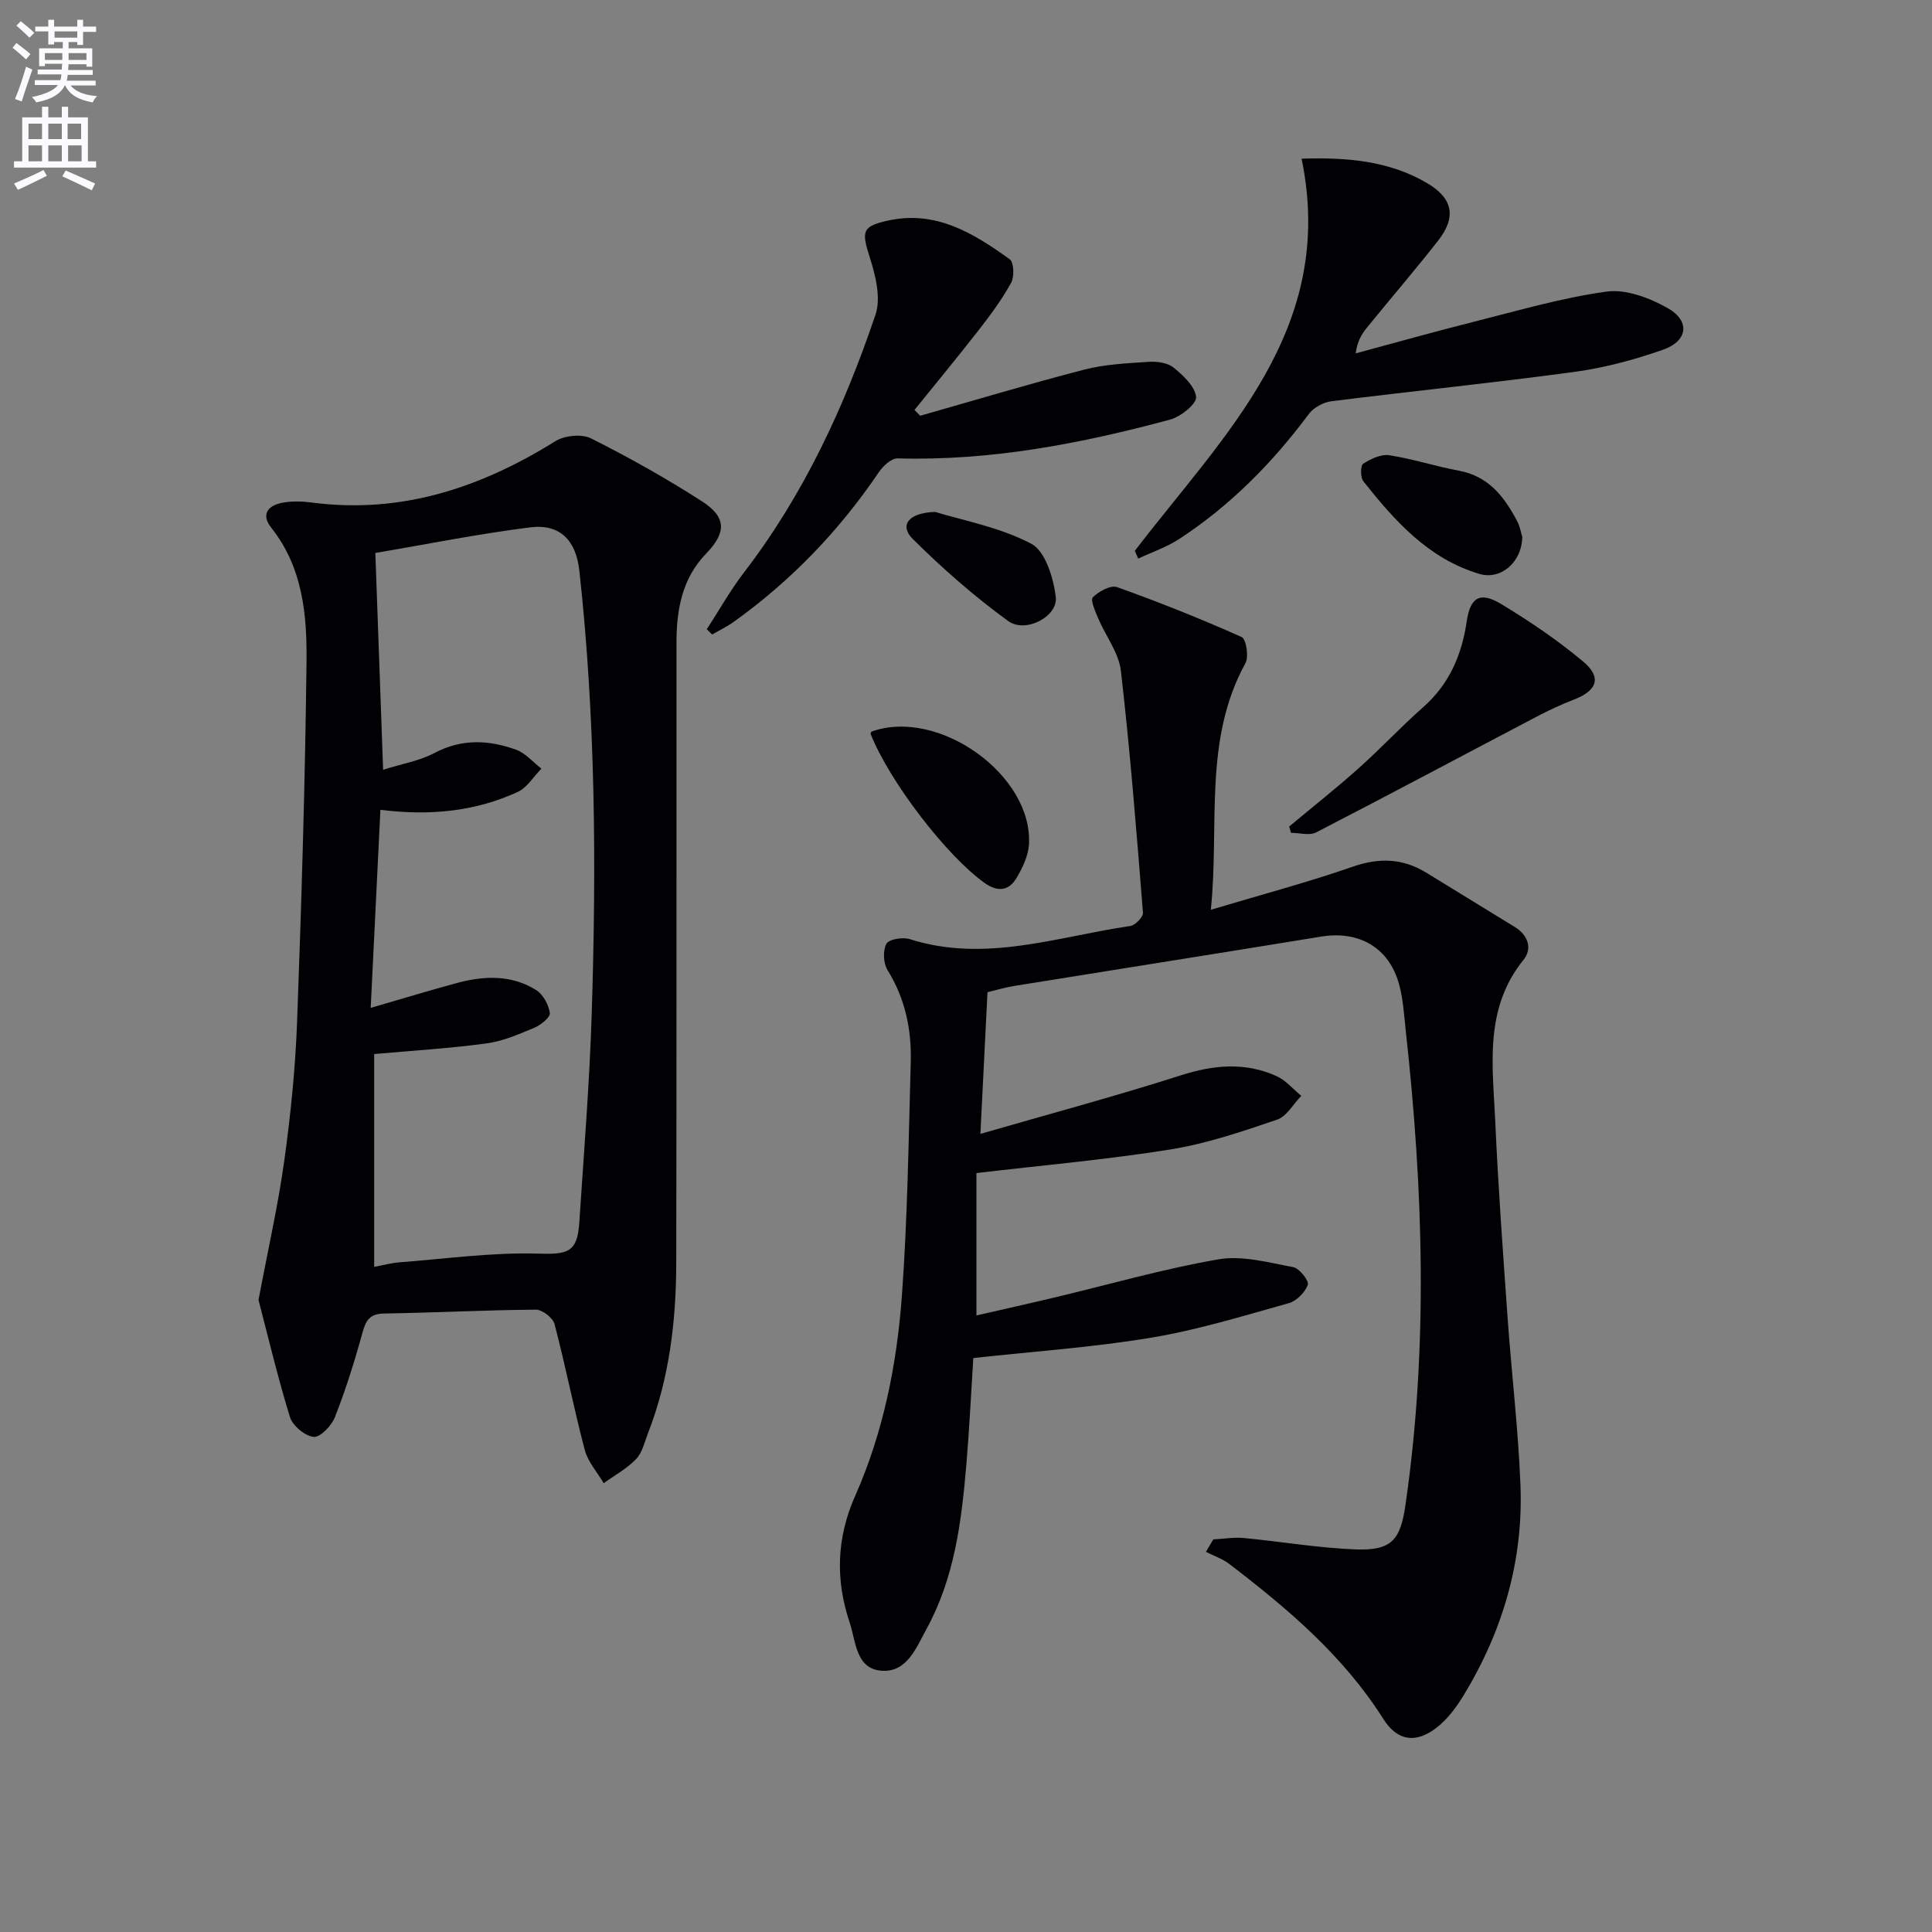
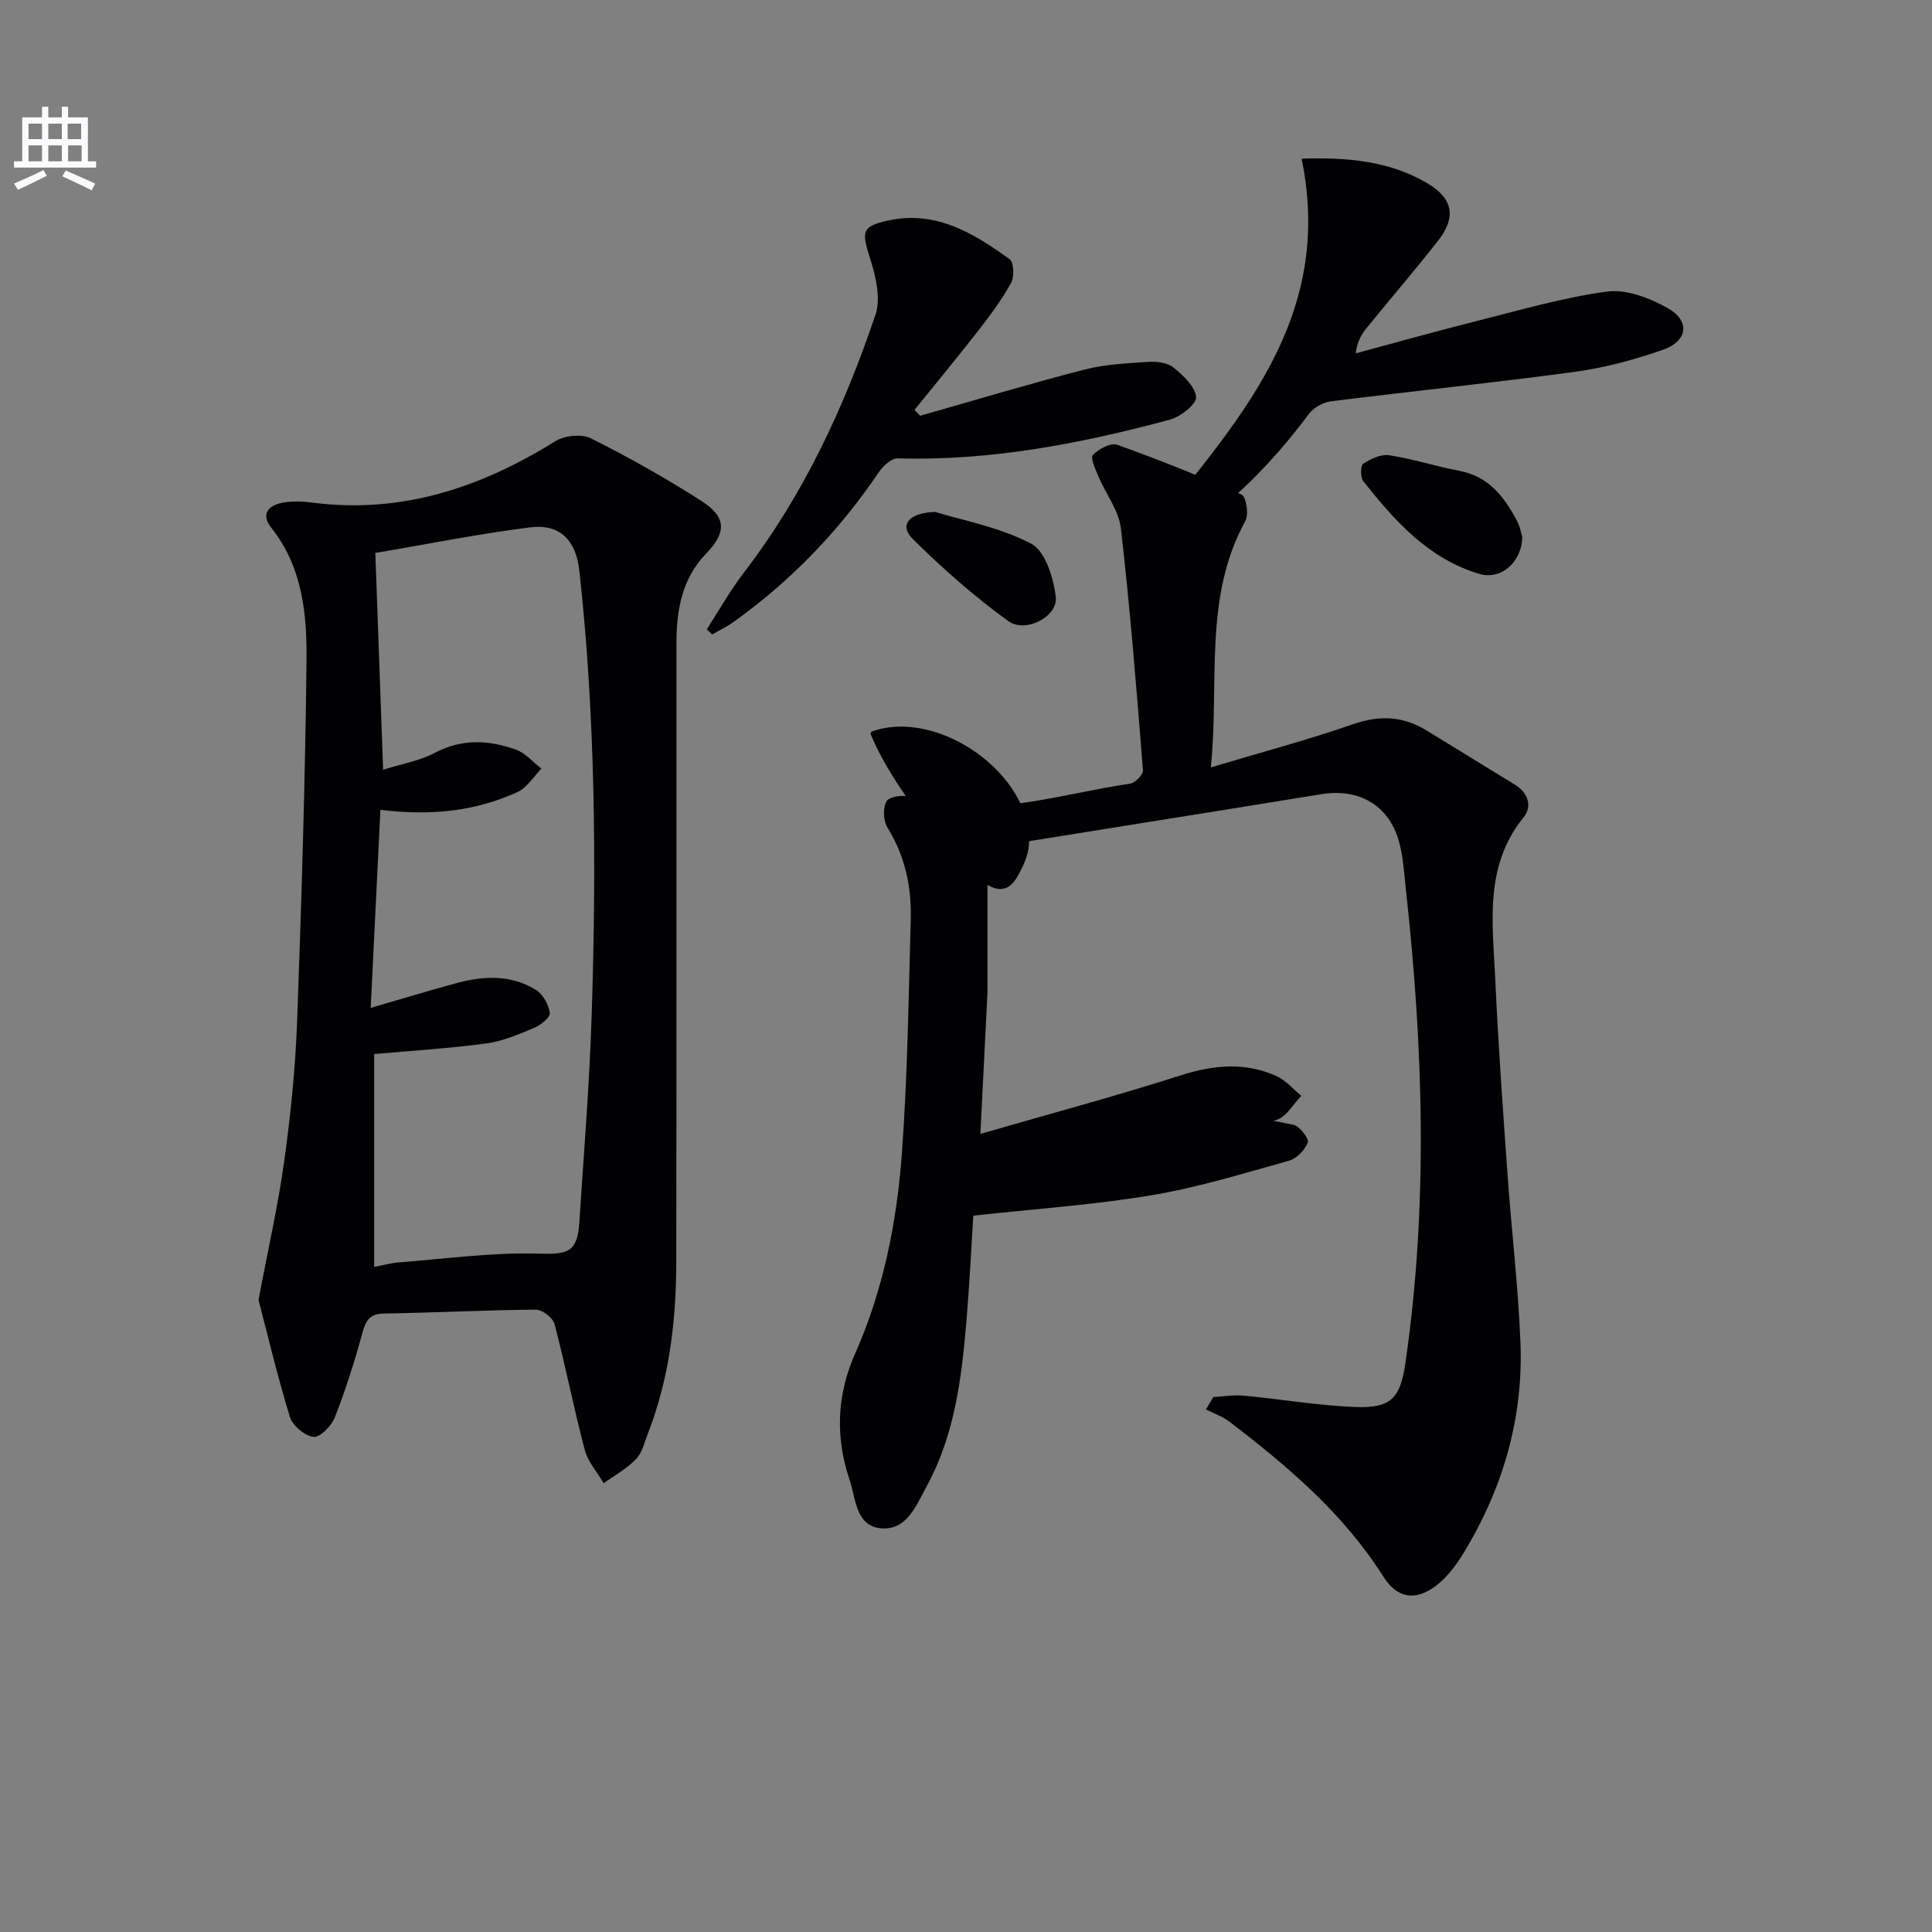
<svg xmlns="http://www.w3.org/2000/svg" enable-background="new 0 0 400 400" viewBox="0 0 400 400">
  <rect x="0" y="0" width="400" height="400" fill="#808080" stroke="none" />
-   <path d="m2.6 9.9.8-1c.9.7 1.9 1.4 2.9 2.3l-.9 1.1c-1.1-1-2-1.8-2.8-2.4zm.5 10.6c.9-2.1 1.6-4.3 2.3-6.7.4.2.8.4 1.3.6-.7 2.1-1.5 4.3-2.2 6.6zm.3-15.2.9-.9c1 .8 2 1.6 2.8 2.4l-1 1c-.9-.9-1.8-1.7-2.7-2.5zm12.6-1.2h1.2v1.4h2.7v1.1h-2.7v2.7h-1.2v-.6h-1.8v1.3h4.9v3.8h-1.2v-.5h-3.7c0 .4-.1.9-.1 1.2h5.1v1h-5.2c0 .5-.1.9-.2 1.2h6v1h-5.2c1.1 1.3 2.9 2 5.5 2.2-.4.4-.7.8-.9 1.3-2.9-.5-4.8-1.6-5.7-3.5h-.1c-.8 1.7-2.7 2.9-5.9 3.5-.2-.4-.6-.8-.9-1.1 2.8-.6 4.6-1.4 5.4-2.5h-4.8v-1h5.3c.1-.3.2-.7.2-1.2h-4.9v-1h5c0-.4 0-.8.1-1.2h-3.6v.5h-1.2v-3.7h4.9v-1.3h-1.8v.5h-1.2v-2.7h-2.7v-1h2.7v-1.4h1.2v1.4h4.8zm-6.7 8.3h3.6c0-.4 0-.9 0-1.4h-3.6zm1.9-4.6h4.8v-1.3h-4.7v1.3zm6.7 3.2h-3.7v1.4h3.7z" fill="#fbfafc" />
  <path d="m8.7 22.1h1.3v2.2h2.8v-2.2h1.3v2.2h4.1v9.1h1.7v1.3h-17v-1.3h1.7v-9.1h4.1zm.3 13.1.7 1.2c-1.8.9-3.8 1.9-6 2.9-.2-.4-.5-.8-.8-1.3 2.3-1 4.4-1.9 6.1-2.8zm-3.1-6.4h2.8v-3.2h-2.8zm0 4.6h2.8v-3.3h-2.8zm4.1-4.6h2.8v-3.2h-2.8zm0 4.6h2.8v-3.3h-2.8zm3.6 1.9c2.1.9 4.1 1.8 6.1 2.7l-.7 1.4c-2.2-1.1-4.2-2-6.1-2.9zm3.2-9.7h-2.8v3.2h2.8zm-2.7 7.8h2.8v-3.3h-2.8z" fill="#fbfafc" />
  <g fill="#010104">
-     <path d="m204.45 205.42c-.49 9.71-.96 19.13-1.47 29.34 14.17-4.1 27.92-7.78 41.45-12.11 6.82-2.18 13.34-2.8 19.87.15 1.93.87 3.42 2.7 5.12 4.08-1.65 1.69-3.01 4.25-5.01 4.93-7.21 2.45-14.53 4.95-22.02 6.16-13.07 2.1-26.29 3.26-40.23 4.9v29.48c5.07-1.17 10.63-2.4 16.18-3.72 11.3-2.69 22.51-5.93 33.94-7.9 4.94-.85 10.36.67 15.48 1.62 1.27.24 3.3 2.85 3.01 3.65-.58 1.58-2.33 3.36-3.95 3.81-9.42 2.63-18.84 5.54-28.46 7.14-12.06 2.01-24.32 2.84-36.85 4.22-.43 6.79-.79 14.4-1.43 21.98-1 11.78-2.44 23.5-8.25 34.1-2.13 3.88-4.02 9-9.25 8.66-5.43-.35-5.37-6.14-6.66-9.96-2.96-8.78-2.75-17.49 1.12-26.21 5.84-13.17 8.65-27.25 9.69-41.5 1.17-16.07 1.38-32.21 1.83-48.33.19-6.73-1.14-13.15-4.8-19.05-.88-1.42-1-4.04-.24-5.46.51-.95 3.39-1.42 4.84-.96 15.59 4.96 30.53-.52 45.65-2.72 1.03-.15 2.7-1.88 2.63-2.76-1.33-16.7-2.65-33.42-4.57-50.06-.43-3.75-3.15-7.21-4.69-10.86-.61-1.44-1.67-3.82-1.12-4.37 1.22-1.23 3.69-2.58 5.02-2.11 8.72 3.11 17.34 6.56 25.79 10.33.94.42 1.52 4.08.78 5.42-8.76 15.95-5.35 33.36-7.16 51.05 10.43-3.12 20.04-5.68 29.41-8.93 5.5-1.91 10.36-1.72 15.23 1.27 6.09 3.74 12.18 7.49 18.29 11.22 2.8 1.71 3.66 4.51 1.81 6.8-8.23 10.16-6.37 21.98-5.85 33.52.6 13.45 1.58 26.88 2.53 40.3.82 11.6 2.21 23.17 2.68 34.78.64 15.67-3.6 30.25-11.73 43.63-1.52 2.5-3.38 5.01-5.66 6.77-4.31 3.32-8.12 2.72-11-1.83-8.26-13.07-19.79-22.83-31.85-32.06-1.43-1.1-3.24-1.7-4.88-2.54.51-.86 1.02-1.71 1.53-2.57 2.1-.11 4.23-.48 6.3-.29 7.76.73 15.49 2.08 23.26 2.36 7.38.26 9.18-1.97 10.23-9.22 4.73-32.68 3.67-65.36.07-98.05-.36-3.29-.54-6.67-1.42-9.83-2.11-7.55-8.32-11.05-16.1-9.78-21.12 3.45-42.25 6.78-63.38 10.19-1.94.3-3.83.87-5.71 1.32z" />
+     <path d="m204.45 205.42c-.49 9.71-.96 19.13-1.47 29.34 14.17-4.1 27.92-7.78 41.45-12.11 6.82-2.18 13.34-2.8 19.87.15 1.93.87 3.42 2.7 5.12 4.08-1.65 1.69-3.01 4.25-5.01 4.93-7.21 2.45-14.53 4.95-22.02 6.16-13.07 2.1-26.29 3.26-40.23 4.9c5.07-1.17 10.63-2.4 16.18-3.72 11.3-2.69 22.51-5.93 33.94-7.9 4.94-.85 10.36.67 15.48 1.62 1.27.24 3.3 2.85 3.01 3.65-.58 1.58-2.33 3.36-3.95 3.81-9.42 2.63-18.84 5.54-28.46 7.14-12.06 2.01-24.32 2.84-36.85 4.22-.43 6.79-.79 14.4-1.43 21.98-1 11.78-2.44 23.5-8.25 34.1-2.13 3.88-4.02 9-9.25 8.66-5.43-.35-5.37-6.14-6.66-9.96-2.96-8.78-2.75-17.49 1.12-26.21 5.84-13.17 8.65-27.25 9.69-41.5 1.17-16.07 1.38-32.21 1.83-48.33.19-6.73-1.14-13.15-4.8-19.05-.88-1.42-1-4.04-.24-5.46.51-.95 3.39-1.42 4.84-.96 15.59 4.96 30.53-.52 45.65-2.72 1.03-.15 2.7-1.88 2.63-2.76-1.33-16.7-2.65-33.42-4.57-50.06-.43-3.75-3.15-7.21-4.69-10.86-.61-1.44-1.67-3.82-1.12-4.37 1.22-1.23 3.69-2.58 5.02-2.11 8.72 3.11 17.34 6.56 25.79 10.33.94.42 1.52 4.08.78 5.42-8.76 15.95-5.35 33.36-7.16 51.05 10.43-3.12 20.04-5.68 29.41-8.93 5.5-1.91 10.36-1.72 15.23 1.27 6.09 3.74 12.18 7.49 18.29 11.22 2.8 1.71 3.66 4.51 1.81 6.8-8.23 10.16-6.37 21.98-5.85 33.52.6 13.45 1.58 26.88 2.53 40.3.82 11.6 2.21 23.17 2.68 34.78.64 15.67-3.6 30.25-11.73 43.63-1.52 2.5-3.38 5.01-5.66 6.77-4.31 3.32-8.12 2.72-11-1.83-8.26-13.07-19.79-22.83-31.85-32.06-1.43-1.1-3.24-1.7-4.88-2.54.51-.86 1.02-1.71 1.53-2.57 2.1-.11 4.23-.48 6.3-.29 7.76.73 15.49 2.08 23.26 2.36 7.38.26 9.18-1.97 10.23-9.22 4.73-32.68 3.67-65.36.07-98.05-.36-3.29-.54-6.67-1.42-9.83-2.11-7.55-8.32-11.05-16.1-9.78-21.12 3.45-42.25 6.78-63.38 10.19-1.94.3-3.83.87-5.71 1.32z" />
    <path d="m53.52 269.15c2.01-10.66 4.08-19.71 5.34-28.87 1.32-9.53 2.3-19.15 2.65-28.76.92-24.77 1.66-49.55 1.95-74.33.12-9.78-.73-19.65-7.29-27.92-2.28-2.87-.57-4.69 2.45-5.21 1.94-.34 4.01-.27 5.97-.01 18.5 2.41 34.91-3.07 50.4-12.71 1.9-1.19 5.45-1.54 7.37-.58 7.85 3.94 15.55 8.26 22.94 13.01 5.16 3.31 5.1 6.5.89 10.85-4.99 5.16-6.13 11.65-6.13 18.43-.03 42.82.04 85.64-.05 128.46-.03 12.01-1.43 23.87-5.84 35.19-.72 1.86-1.18 4.04-2.48 5.39-1.9 1.98-4.44 3.36-6.7 4.99-1.34-2.28-3.27-4.41-3.92-6.88-2.28-8.64-3.99-17.43-6.26-26.07-.34-1.29-2.53-2.99-3.86-2.98-10.48.08-20.95.63-31.43.8-3.02.05-3.79 1.46-4.5 4.05-1.61 5.89-3.46 11.75-5.69 17.43-.69 1.77-3.06 4.21-4.41 4.06-1.82-.2-4.34-2.32-4.9-4.13-2.56-8.33-4.56-16.83-6.5-24.21zm24.19-154.67c.57 15.75 1.08 29.99 1.61 44.89 3.83-1.21 7.52-1.83 10.67-3.49 5.65-2.98 11.25-2.69 16.86-.66 1.96.71 3.51 2.58 5.24 3.92-1.62 1.65-2.96 3.93-4.92 4.83-8.78 4.03-18.13 4.98-28.41 3.69-.67 13.65-1.32 26.94-2.01 41.01 6.8-1.97 12.32-3.66 17.89-5.16 5.61-1.51 11.27-1.72 16.36 1.47 1.44.9 2.6 3.04 2.84 4.76.12.88-1.89 2.5-3.24 3.06-3.2 1.34-6.5 2.77-9.89 3.23-7.62 1.03-15.31 1.49-23.24 2.2v44.06c1.96-.36 3.54-.81 5.15-.93 9.55-.73 19.12-2.08 28.64-1.81 6.23.18 8.27-.15 8.68-6.44.94-14.42 2.12-28.83 2.57-43.27.97-30.6.8-61.19-2.56-91.68-.69-6.25-3.97-9.74-10.15-8.98-10.78 1.35-21.46 3.51-32.09 5.3z" />
    <path d="m234.95 114.05c18.38-24.02 41.85-45.84 34.53-81.2 9.51-.3 18.16.47 25.97 5.05 5.41 3.18 6.1 7.06 2.3 11.92-4.81 6.14-9.9 12.05-14.82 18.11-1.09 1.34-1.94 2.86-2.25 5.23 8.12-2.18 16.22-4.47 24.38-6.52 9.15-2.3 18.28-4.99 27.59-6.27 4-.55 8.84 1.3 12.56 3.38 4.78 2.67 4.29 6.84-.93 8.67-5.91 2.07-12.09 3.73-18.29 4.57-16.76 2.28-33.59 3.98-50.37 6.09-1.66.21-3.67 1.32-4.66 2.66-7.52 10.1-16.25 18.94-26.8 25.84-2.61 1.71-5.66 2.73-8.51 4.07-.24-.53-.47-1.06-.7-1.6z" />
    <path d="m190.52 86.08c11.29-3.21 22.54-6.6 33.91-9.54 4.28-1.11 8.82-1.32 13.27-1.62 1.74-.12 3.96.14 5.22 1.15 2.02 1.62 4.49 3.91 4.72 6.12.14 1.41-3.18 4.09-5.37 4.68-18.46 4.97-37.13 8.58-56.41 8.03-1.3-.04-3.04 1.57-3.91 2.87-8.2 12.12-18.18 22.49-30.07 31-1.39.99-2.96 1.74-4.44 2.59-.37-.36-.74-.71-1.11-1.07 2.55-3.93 4.85-8.05 7.69-11.75 12.39-16.14 20.82-34.32 27.25-53.43 1.16-3.45 0-8.07-1.19-11.81-1.72-5.41-1.65-6.43 3.76-7.63 9.91-2.2 17.73 2.62 25.2 8 .88.63 1 3.61.31 4.87-1.9 3.45-4.28 6.67-6.71 9.79-4.35 5.59-8.87 11.04-13.31 16.55.39.4.79.8 1.19 1.2z" />
-     <path d="m266.91 171.12c4.8-4 9.71-7.89 14.37-12.05 4.58-4.09 8.78-8.6 13.38-12.66 5.41-4.78 7.99-10.8 9.01-17.78.73-4.98 2.76-6.2 7.1-3.59 5.92 3.57 11.71 7.5 17.01 11.93 3.92 3.28 2.89 6.03-1.94 7.88-2.62 1-5.17 2.21-7.66 3.51-15.23 7.99-30.4 16.1-45.69 23.98-1.38.71-3.45.09-5.2.09-.13-.43-.26-.87-.38-1.31z" />
    <path d="m180.23 151.9c.07-.15.11-.39.22-.43 13.84-5 33.49 9.03 32.58 23.42-.15 2.33-1.31 4.74-2.52 6.81-1.63 2.79-3.96 3.04-6.71 1.07-7.84-5.61-19.65-20.95-23.57-30.87z" />
    <path d="m315.17 111.18c-.11 5.35-4.52 8.94-8.88 7.64-10.55-3.14-17.51-10.96-24.03-19.19-.63-.79-.6-3.25-.02-3.62 1.56-1.01 3.68-2.02 5.38-1.76 4.88.75 9.64 2.31 14.5 3.22 6.05 1.13 9.28 5.34 11.91 10.27.68 1.25.92 2.75 1.14 3.44z" />
    <path d="m193.62 105.99c5.58 1.72 13.27 3.12 19.89 6.58 2.91 1.52 4.62 7.11 5.08 11.06.46 4.01-6.27 7.55-9.84 4.96-7.03-5.1-13.64-10.91-19.81-17.04-2.72-2.7-.99-5.39 4.68-5.56z" />
  </g>
</svg>